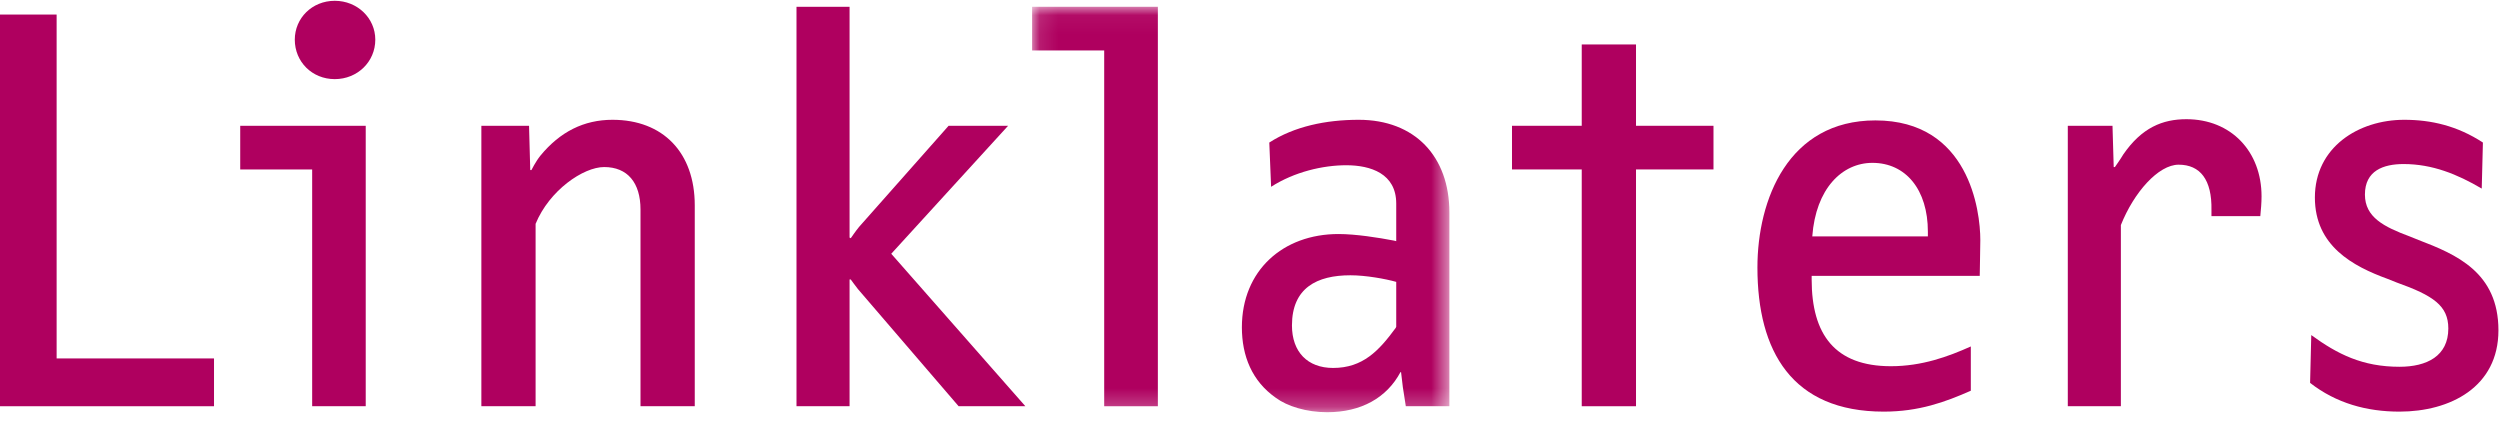
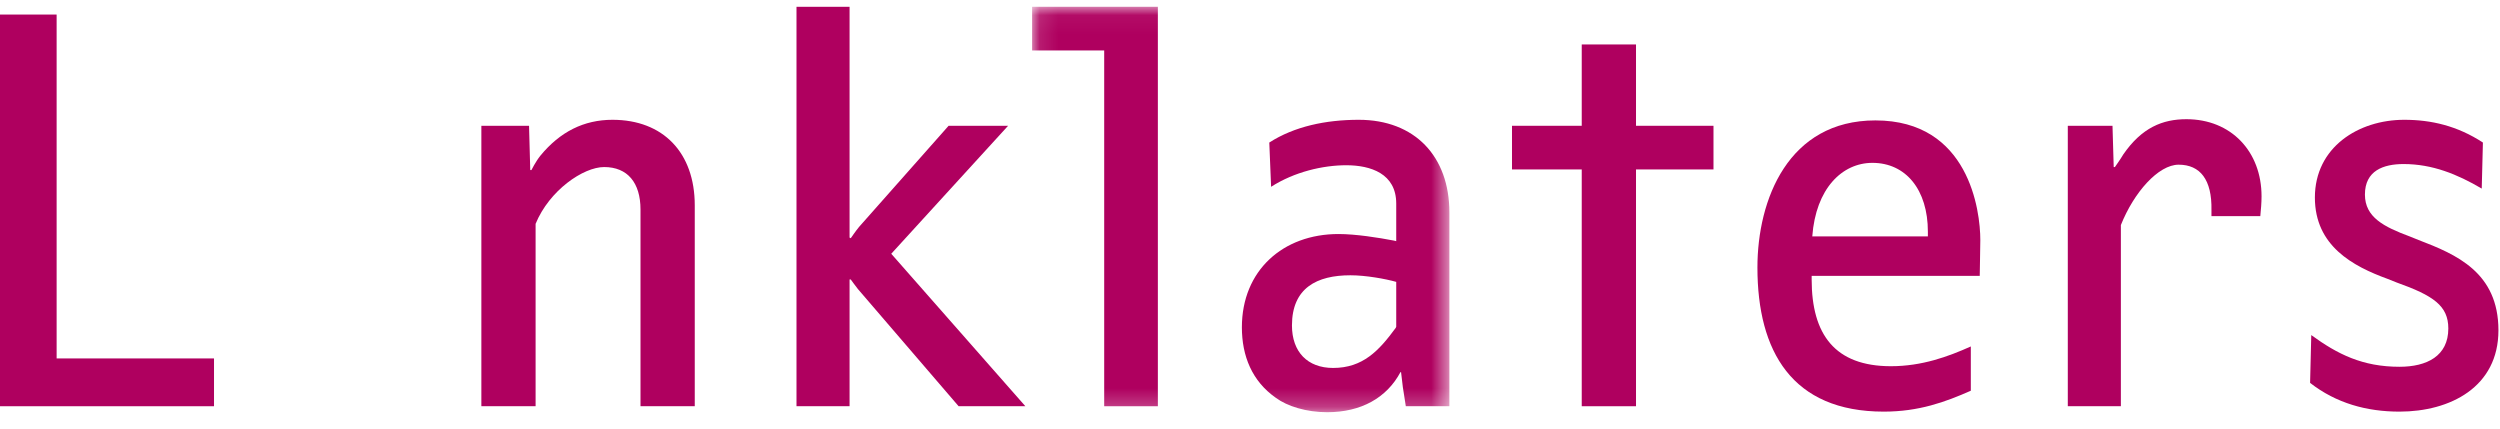
<svg xmlns="http://www.w3.org/2000/svg" xmlns:xlink="http://www.w3.org/1999/xlink" width="134px" height="23px" viewBox="0 0 134 23" version="1.1">
  <title>Linklaters Logo / Plum</title>
  <desc>Created with Sketch.</desc>
  <defs>
    <polygon id="path-1" points="0.108 21.765 22.474 21.765 22.474 0.052 0.108 0.052 0.108 21.765" />
  </defs>
  <g id="Desktop" stroke="none" stroke-width="1" fill="none" fill-rule="evenodd">
    <g id="Template-9:-Event-detail-page" transform="translate(-101, -26)">
      <g id="Header-/-Version-1">
        <g id="Linklaters-Logo-/-Plum" transform="translate(101, 26)">
          <g id="LOGO-">
            <g id="LinklatersLogo_PMS227">
              <polyline id="Fill-1" fill="#AF005F" points="0 21.774 0 0.78 3.035 0.78 3.035 19.212 11.471 19.212 11.471 21.774 0 21.774" />
-               <path d="M17.944,4.241 C16.728,4.241 15.801,3.313 15.801,2.126 C15.801,0.971 16.728,0.043 17.944,0.043 C19.156,0.043 20.116,0.971 20.116,2.126 C20.116,3.313 19.156,4.241 17.944,4.241 Z M16.732,21.774 L16.732,9.082 L12.876,9.082 L12.876,6.742 L19.603,6.742 L19.603,21.774 L16.732,21.774 L16.732,21.774 Z" id="Fill-2" fill="#AF005F" />
              <path d="M34.331,21.774 L34.331,11.23 C34.331,9.788 33.63,8.954 32.383,8.954 C31.266,8.954 29.443,10.204 28.708,11.997 L28.708,21.774 L25.801,21.774 L25.801,6.742 L28.357,6.742 L28.421,9.115 L28.485,9.115 C28.485,9.115 28.708,8.665 28.965,8.344 C30.02,7.063 31.296,6.421 32.83,6.421 C35.545,6.421 37.239,8.185 37.239,11.005 L37.239,21.774 L34.331,21.774" id="Fill-3" fill="#AF005F" />
              <path d="M51.382,21.774 L45.984,15.493 C45.854,15.333 45.601,14.98 45.601,14.98 L45.537,14.98 L45.537,21.774 L42.692,21.774 L42.692,0.363 L45.537,0.363 L45.537,12.736 L45.601,12.768 C45.601,12.768 45.888,12.35 46.048,12.16 L50.845,6.742 L54.034,6.742 L47.771,13.602 L54.96,21.774 L51.382,21.774" id="Fill-4" fill="#AF005F" />
              <g id="Group-8" transform="translate(55.213, 0.311)">
                <mask id="mask-2" fill="white">
                  <use xlink:href="#path-1" />
                </mask>
                <g id="Clip-6" />
                <polyline id="Fill-5" fill="#AF005F" mask="url(#mask-2)" points="3.972 21.463 3.972 2.393 0.108 2.393 0.108 0.052 6.848 0.052 6.848 21.463 3.972 21.463" />
                <path d="M19.625,14.798 C19.051,14.636 17.998,14.444 17.169,14.444 C15.378,14.444 14.036,15.117 14.036,17.135 C14.036,18.547 14.867,19.411 16.241,19.411 C17.841,19.411 18.702,18.483 19.598,17.263 L19.625,17.201 L19.625,14.798 Z M20.139,21.463 L19.979,20.437 C19.946,20.149 19.884,19.636 19.884,19.636 L19.852,19.636 C19.116,21.013 17.744,21.784 15.922,21.784 C14.804,21.784 13.782,21.463 13.173,21.013 C11.896,20.118 11.352,18.772 11.352,17.233 C11.352,14.186 13.557,12.233 16.528,12.233 C17.454,12.233 18.669,12.425 19.498,12.584 L19.625,12.615 L19.625,10.598 C19.625,8.994 18.255,8.546 16.945,8.546 C15.699,8.546 14.166,8.9 12.918,9.701 L12.821,7.329 C14.166,6.464 15.857,6.11 17.614,6.11 C20.618,6.11 22.474,8.066 22.474,11.078 L22.474,21.463 L20.139,21.463 L20.139,21.463 Z" id="Fill-7" fill="#AF005F" mask="url(#mask-2)" />
              </g>
              <polyline id="Fill-9" fill="#AF005F" points="87.69 9.082 87.69 21.774 84.781 21.774 84.781 9.082 81.043 9.082 81.043 6.742 84.781 6.742 84.781 2.383 87.69 2.383 87.69 6.742 91.843 6.742 91.843 9.082 87.69 9.082" />
              <path d="M100.362,8.729 C98.735,8.729 97.326,10.108 97.138,12.671 L103.334,12.671 L103.334,12.416 C103.334,10.171 102.153,8.729 100.362,8.729 Z M106.114,14.788 L97.105,14.788 L97.105,14.98 C97.105,17.929 98.35,19.629 101.354,19.629 C103.014,19.629 104.421,19.116 105.636,18.57 L105.636,20.943 C104.26,21.551 102.854,22.063 100.97,22.063 C96.049,22.063 94.198,18.825 94.198,14.339 C94.198,10.685 95.858,6.454 100.522,6.454 C105.539,6.454 106.145,11.293 106.145,12.865 C106.145,13.472 106.114,14.37 106.114,14.788 L106.114,14.788 Z" id="Fill-10" fill="#AF005F" />
              <path d="M118.534,11.583 L118.534,11.263 C118.567,9.628 117.926,8.827 116.776,8.827 C115.693,8.827 114.381,10.301 113.679,12.063 L113.679,21.774 L110.834,21.774 L110.834,6.742 L113.23,6.742 L113.295,8.954 L113.359,8.954 C113.359,8.954 113.679,8.504 113.806,8.281 C114.799,6.839 115.915,6.389 117.191,6.389 C119.588,6.389 121.219,8.119 121.219,10.523 C121.219,10.877 121.186,11.23 121.153,11.583 L118.534,11.583 Z" id="Fill-11" fill="#AF005F" />
              <path d="M128.612,22.063 C126.857,22.063 125.226,21.616 123.821,20.523 L123.884,17.96 C125.291,18.986 126.631,19.659 128.612,19.659 C130.081,19.659 131.23,19.083 131.23,17.607 C131.23,16.389 130.432,15.844 128.454,15.139 L127.973,14.947 C126.122,14.273 124.078,13.185 124.078,10.589 C124.078,7.895 126.409,6.421 128.869,6.421 C130.306,6.421 131.711,6.742 133.084,7.64 L133.021,10.108 C131.711,9.337 130.371,8.793 128.835,8.793 C127.749,8.793 126.76,9.145 126.76,10.429 C126.76,11.646 127.783,12.16 129.156,12.671 L129.637,12.865 C131.648,13.635 133.916,14.595 133.916,17.705 C133.916,20.748 131.327,22.063 128.612,22.063" id="Fill-12" fill="#AF005F" />
            </g>
          </g>
        </g>
      </g>
    </g>
  </g>
</svg>